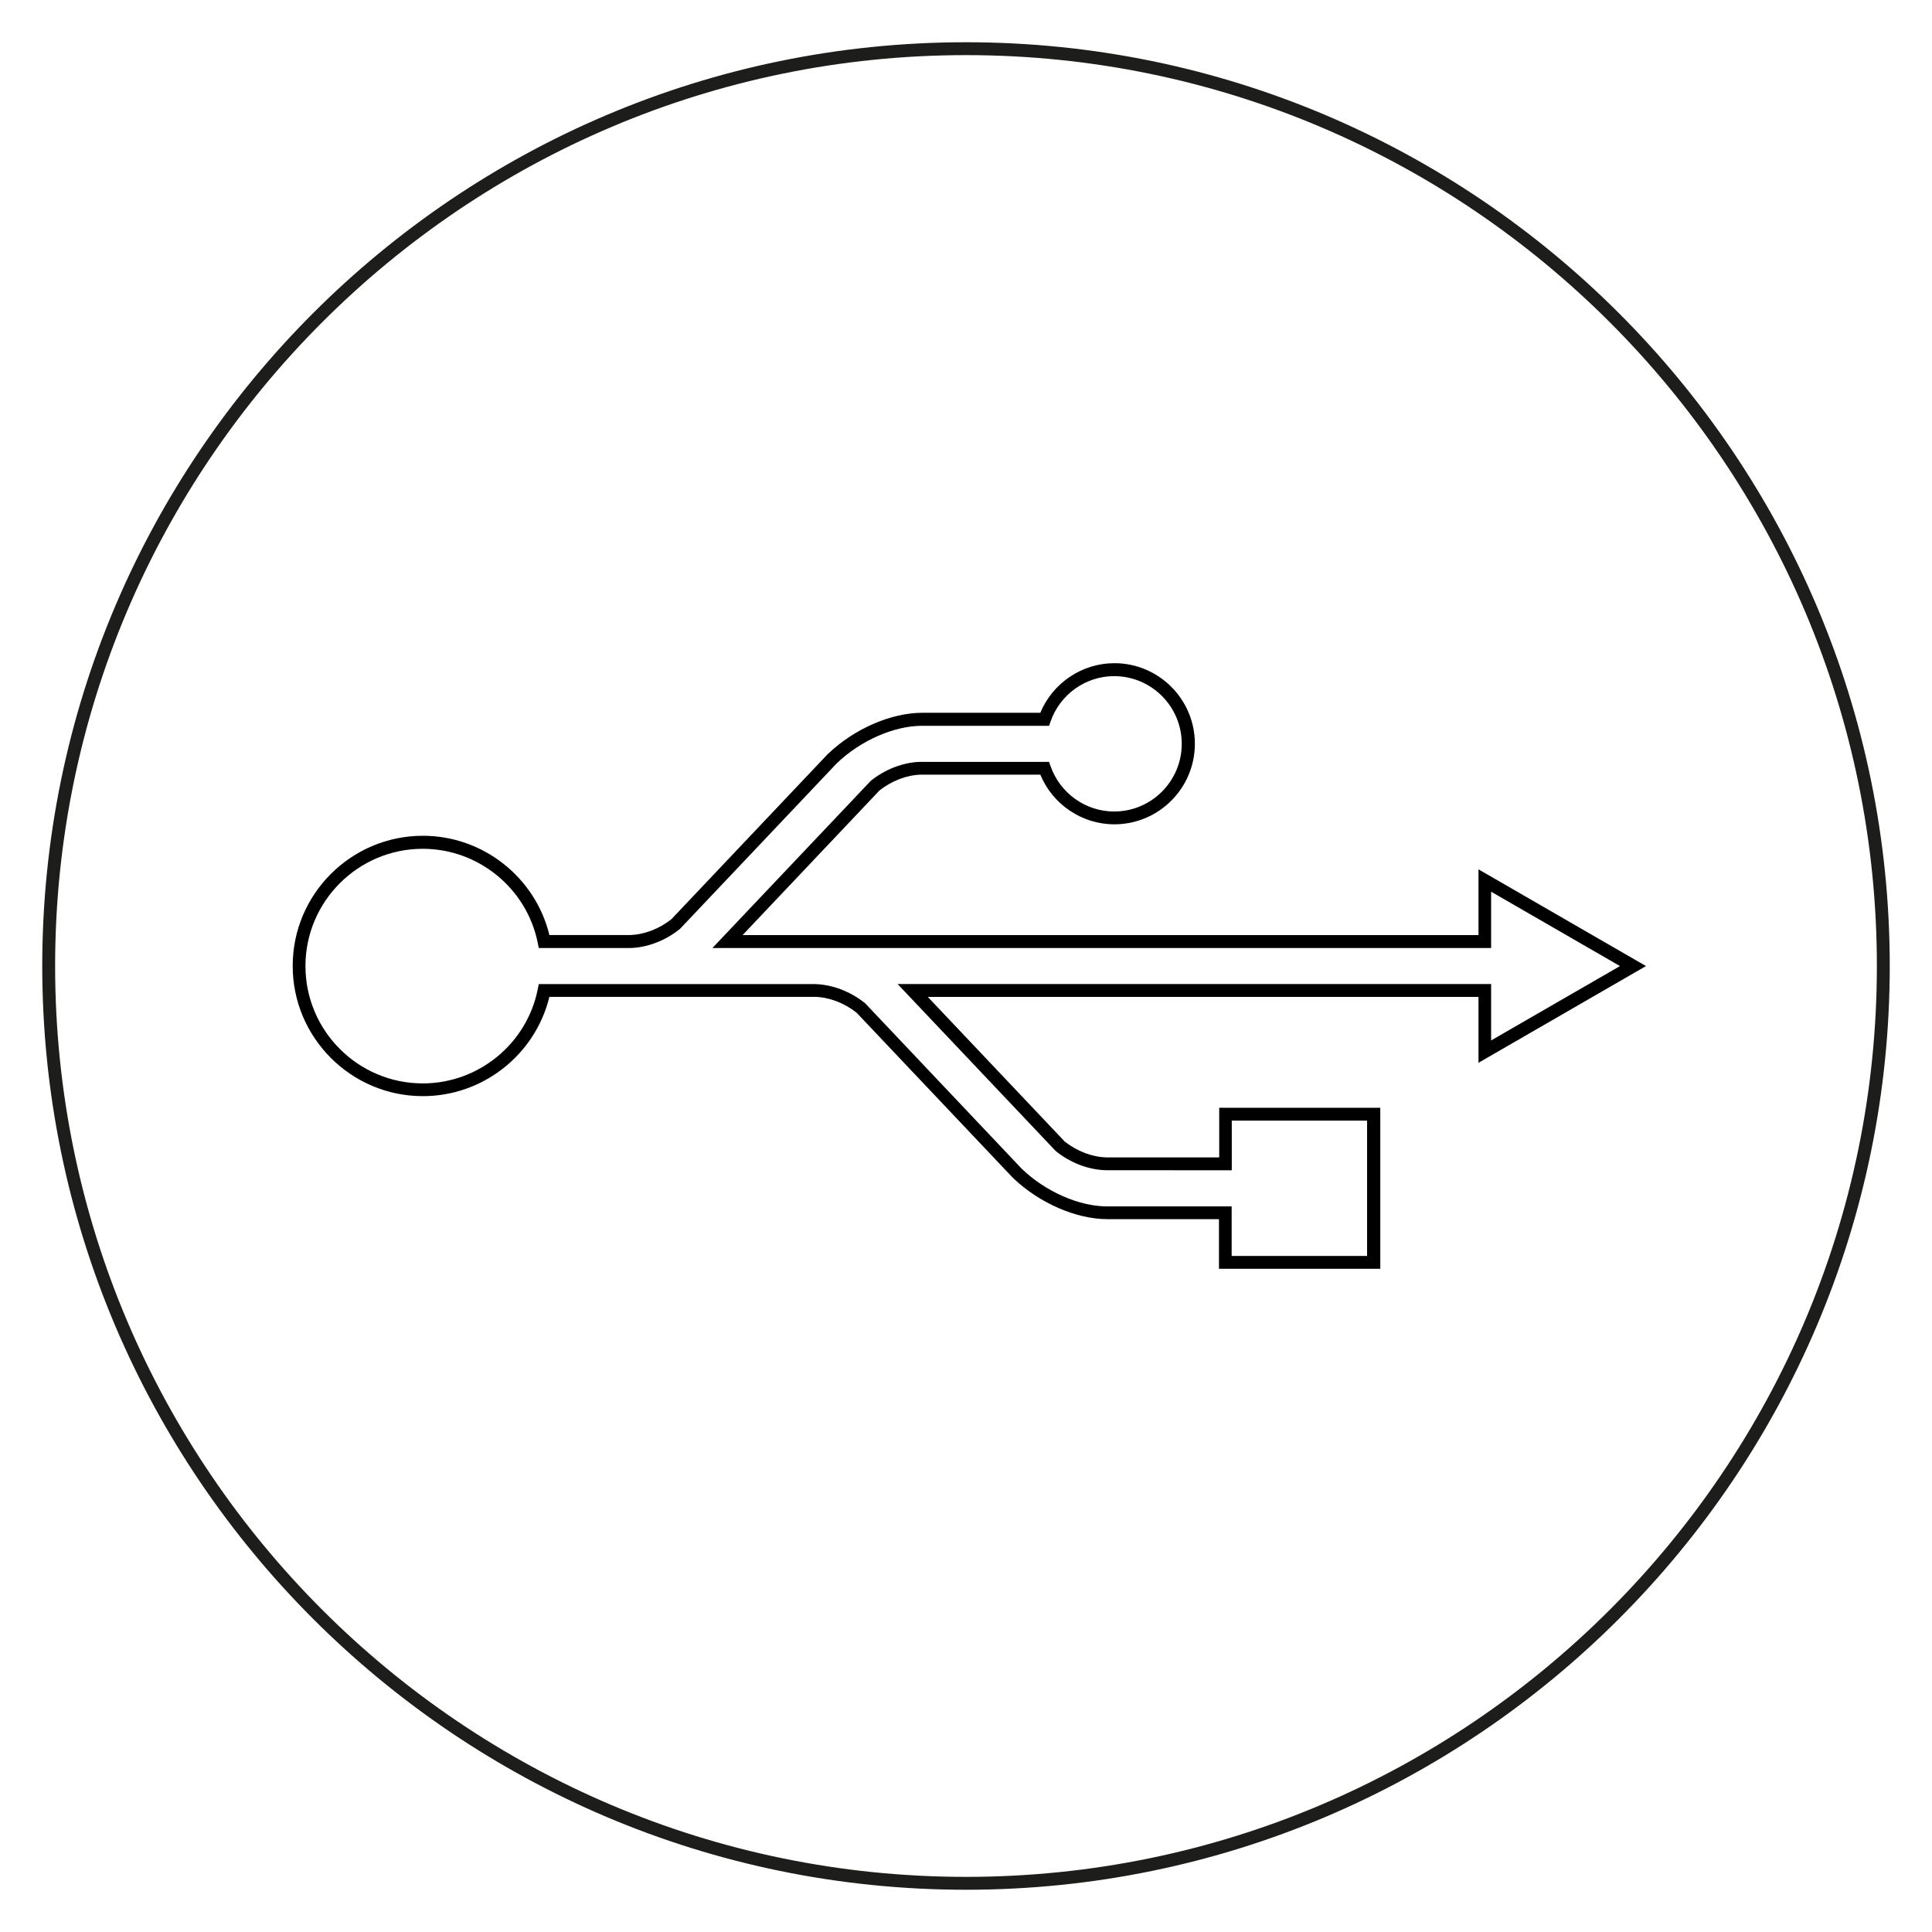
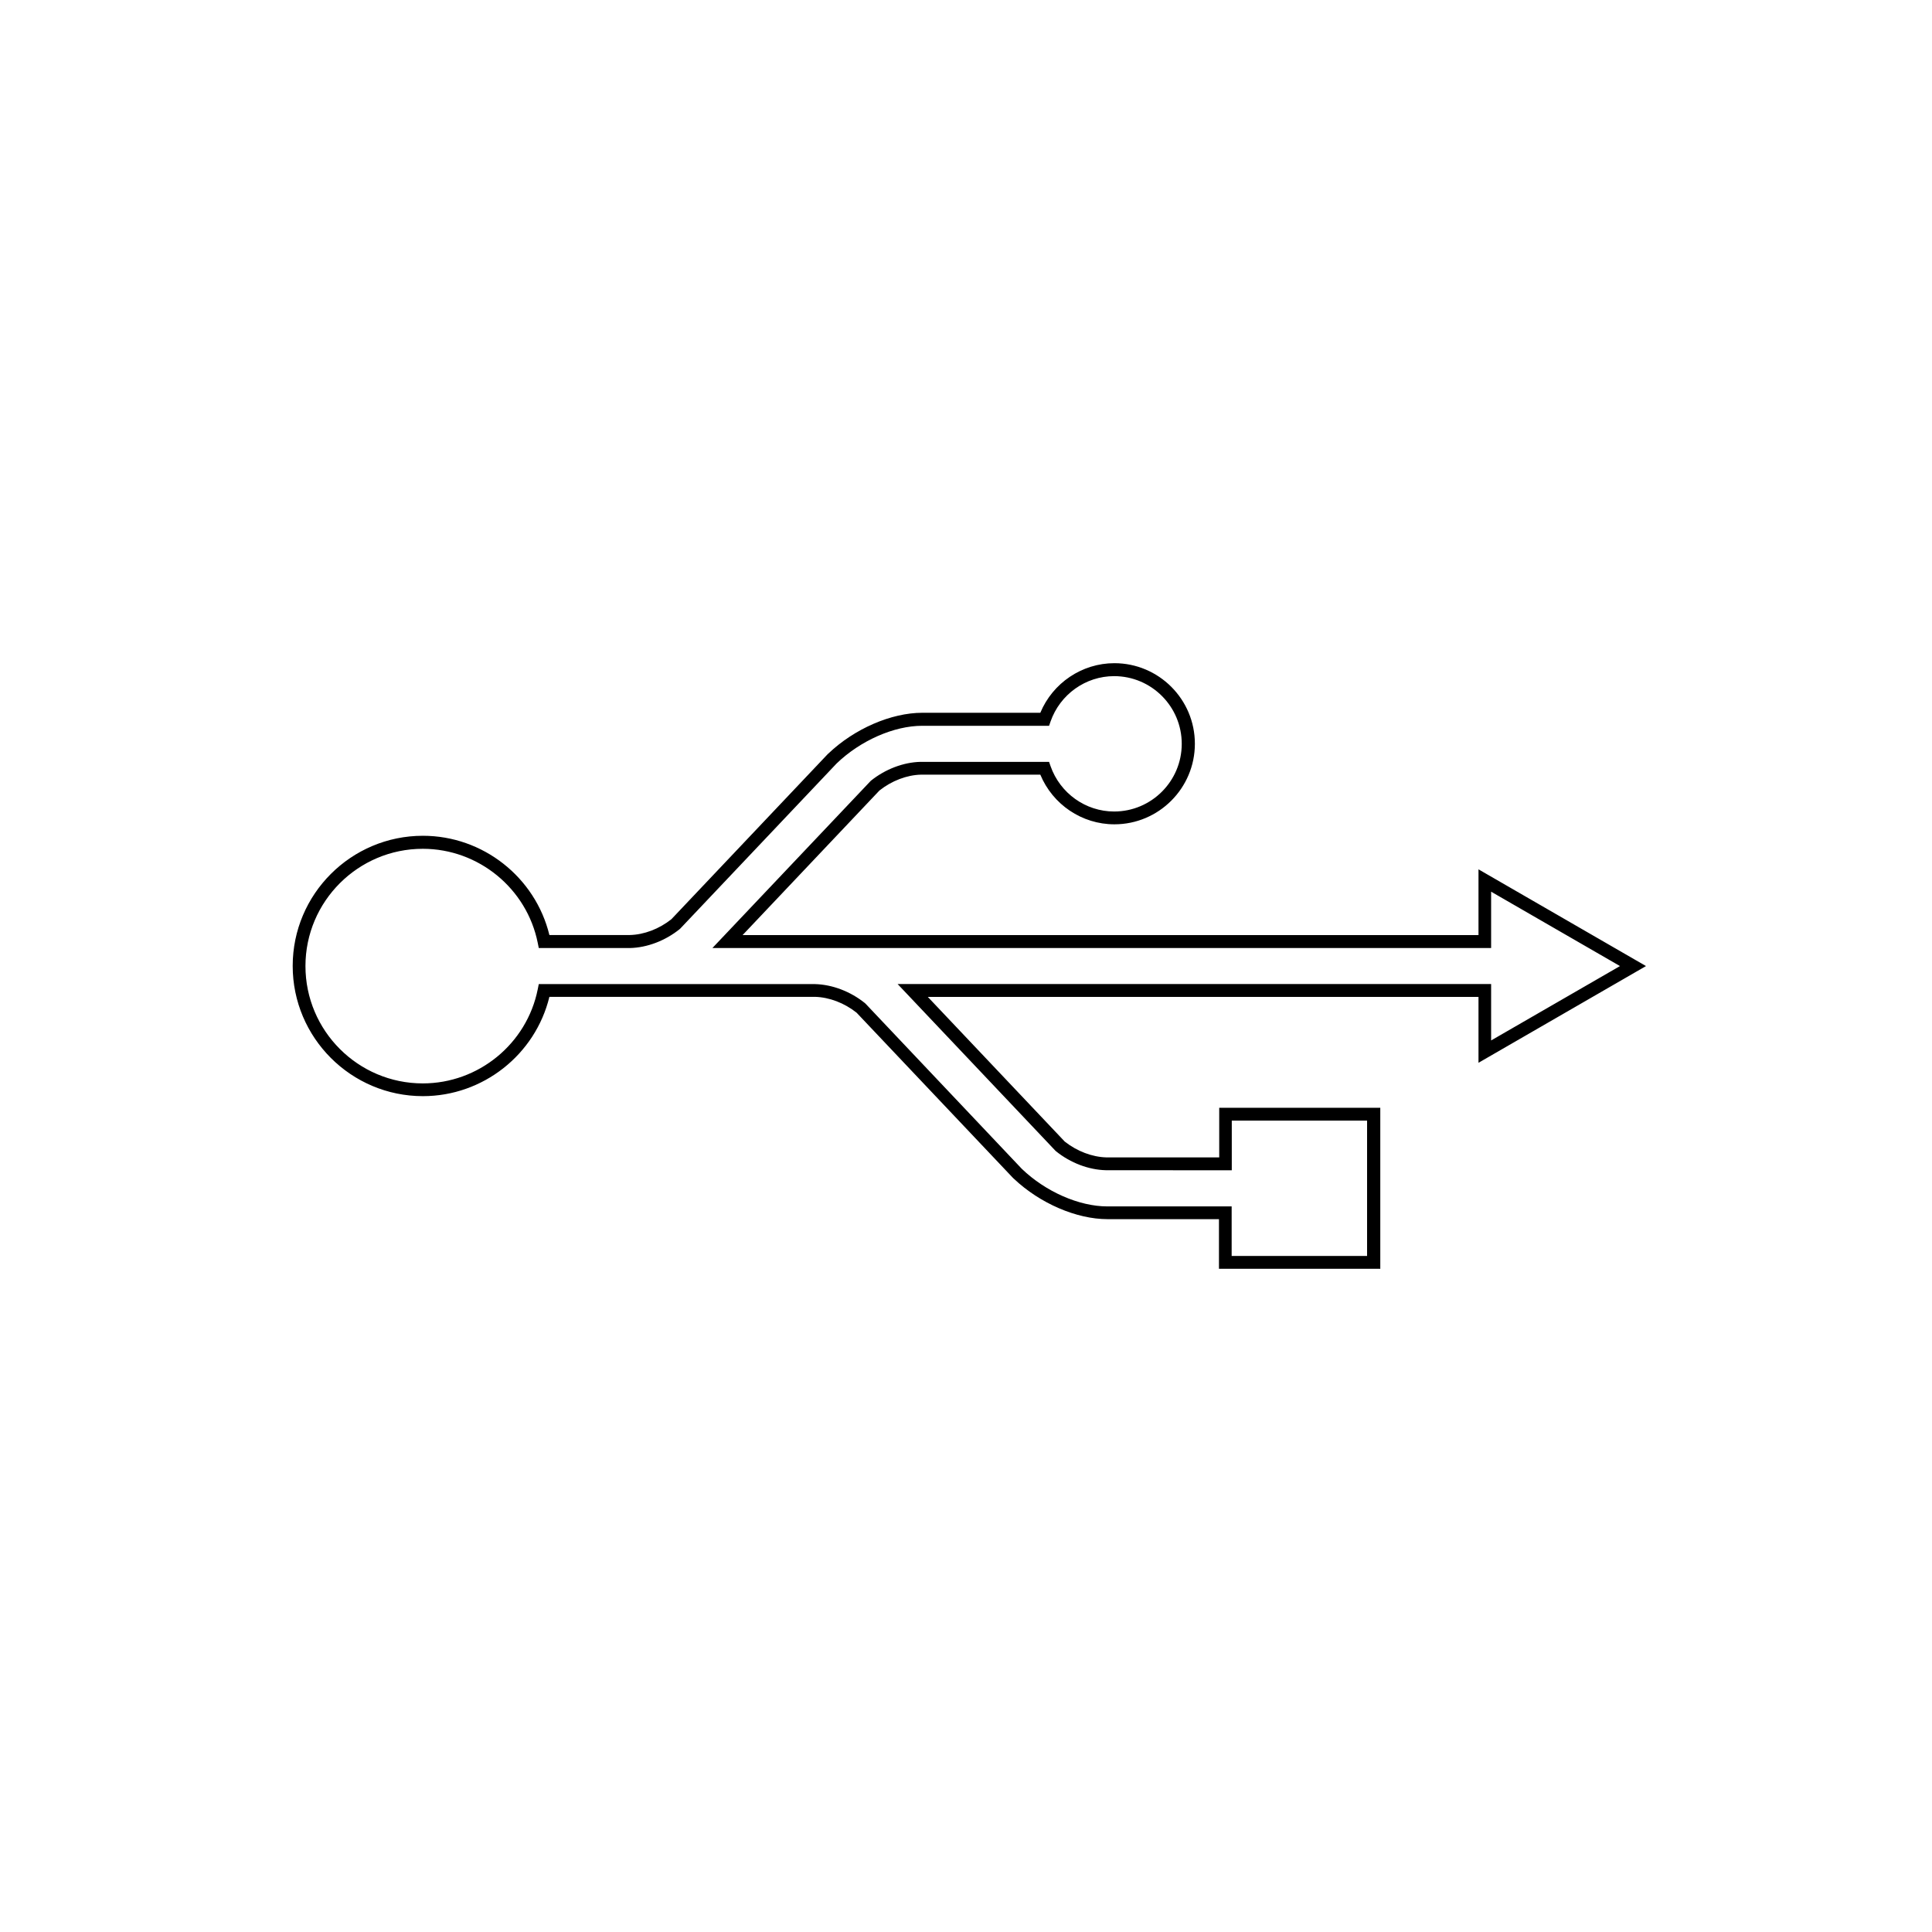
<svg xmlns="http://www.w3.org/2000/svg" id="ICONOS_FONTINI" data-name="ICONOS FONTINI" viewBox="0 0 300 300">
  <defs>
    <style>
      .cls-1 {
        fill: #1d1d1b;
      }
    </style>
  </defs>
  <g id="CARGADOR_USB" data-name="CARGADOR USB">
-     <path class="cls-1" d="M150,293.44c-79.09,0-143.44-64.35-143.44-143.44S70.91,6.56,150,6.56s143.44,64.35,143.44,143.44-64.35,143.44-143.44,143.44ZM150,8.56C72.01,8.56,8.56,72.01,8.56,150s63.45,141.44,141.44,141.44,141.44-63.45,141.44-141.44S227.99,8.56,150,8.56Z" />
    <path d="M214.29,197.02h-25.01v-7.71h-17.31c-4.81,0-10.49-2.45-14.53-6.27-.03-.03-.06-.06-.09-.08h0s-.02-.02-.02-.02c-.03-.03-.05-.05-.08-.08-.26-.28-23.04-24.34-24.24-25.61-1.9-1.51-4.24-2.4-6.45-2.46h-41.25c-2.19,8.99-10.32,15.42-19.64,15.42-11.15,0-20.22-9.07-20.22-20.22s9.07-20.21,20.22-20.21c9.32,0,17.45,6.43,19.64,15.41h12.5c2.19-.05,4.54-.94,6.44-2.45,1.21-1.28,23.96-25.3,24.24-25.6.02-.02.04-.04.07-.07l.04-.04h0s.02-.01.03-.02c4.04-3.85,9.75-6.33,14.59-6.33h18.32c1.93-4.63,6.47-7.7,11.5-7.7,6.9,0,12.5,5.61,12.5,12.51s-5.61,12.51-12.5,12.51c-5.04,0-9.57-3.07-11.5-7.71-2.75,0-8.85,0-18.54,0-2.18.05-4.54.95-6.44,2.46l-21.25,22.45h114.27v-10.21l26.01,15.02-26.01,15.02v-10.23h-85.51l21.26,22.46c1.91,1.51,4.26,2.4,6.47,2.46,10.23,0,15.49,0,17.52,0v-7.7h25.01v25.01ZM191.27,195.02h21.01v-21.01h-21.01v7.71h-1s-4.82-.01-18.54-.01c-2.68-.06-5.5-1.13-7.75-2.94l-.1-.09-24.5-25.88h92.16v8.76l20.01-11.55-20.01-11.55v8.75h-120.92l24.6-25.97c2.25-1.81,5.07-2.88,7.72-2.94,10.63,0,16.93,0,19.25,0h.71s.23.67.23.67c1.48,4.21,5.45,7.04,9.87,7.04,5.79,0,10.5-4.71,10.5-10.51s-4.71-10.51-10.5-10.51c-4.43,0-8.39,2.83-9.87,7.04l-.23.67h-19.71c-4.38,0-9.6,2.3-13.29,5.86h0c-.66.7-15.41,16.28-24.27,25.63l-.1.09c-2.24,1.8-5.05,2.87-7.72,2.93h-14.15s-.16-.8-.16-.8c-1.7-8.46-9.21-14.61-17.85-14.61-10.04,0-18.22,8.17-18.22,18.21s8.17,18.22,18.22,18.22c8.65,0,16.16-6.15,17.85-14.62l.16-.8h42.9c2.68.07,5.49,1.14,7.73,2.94l.1.09c7.11,7.51,23.44,24.76,24.27,25.65,3.69,3.55,8.9,5.84,13.28,5.84h19.31s0,7.71,0,7.71Z" />
  </g>
</svg>